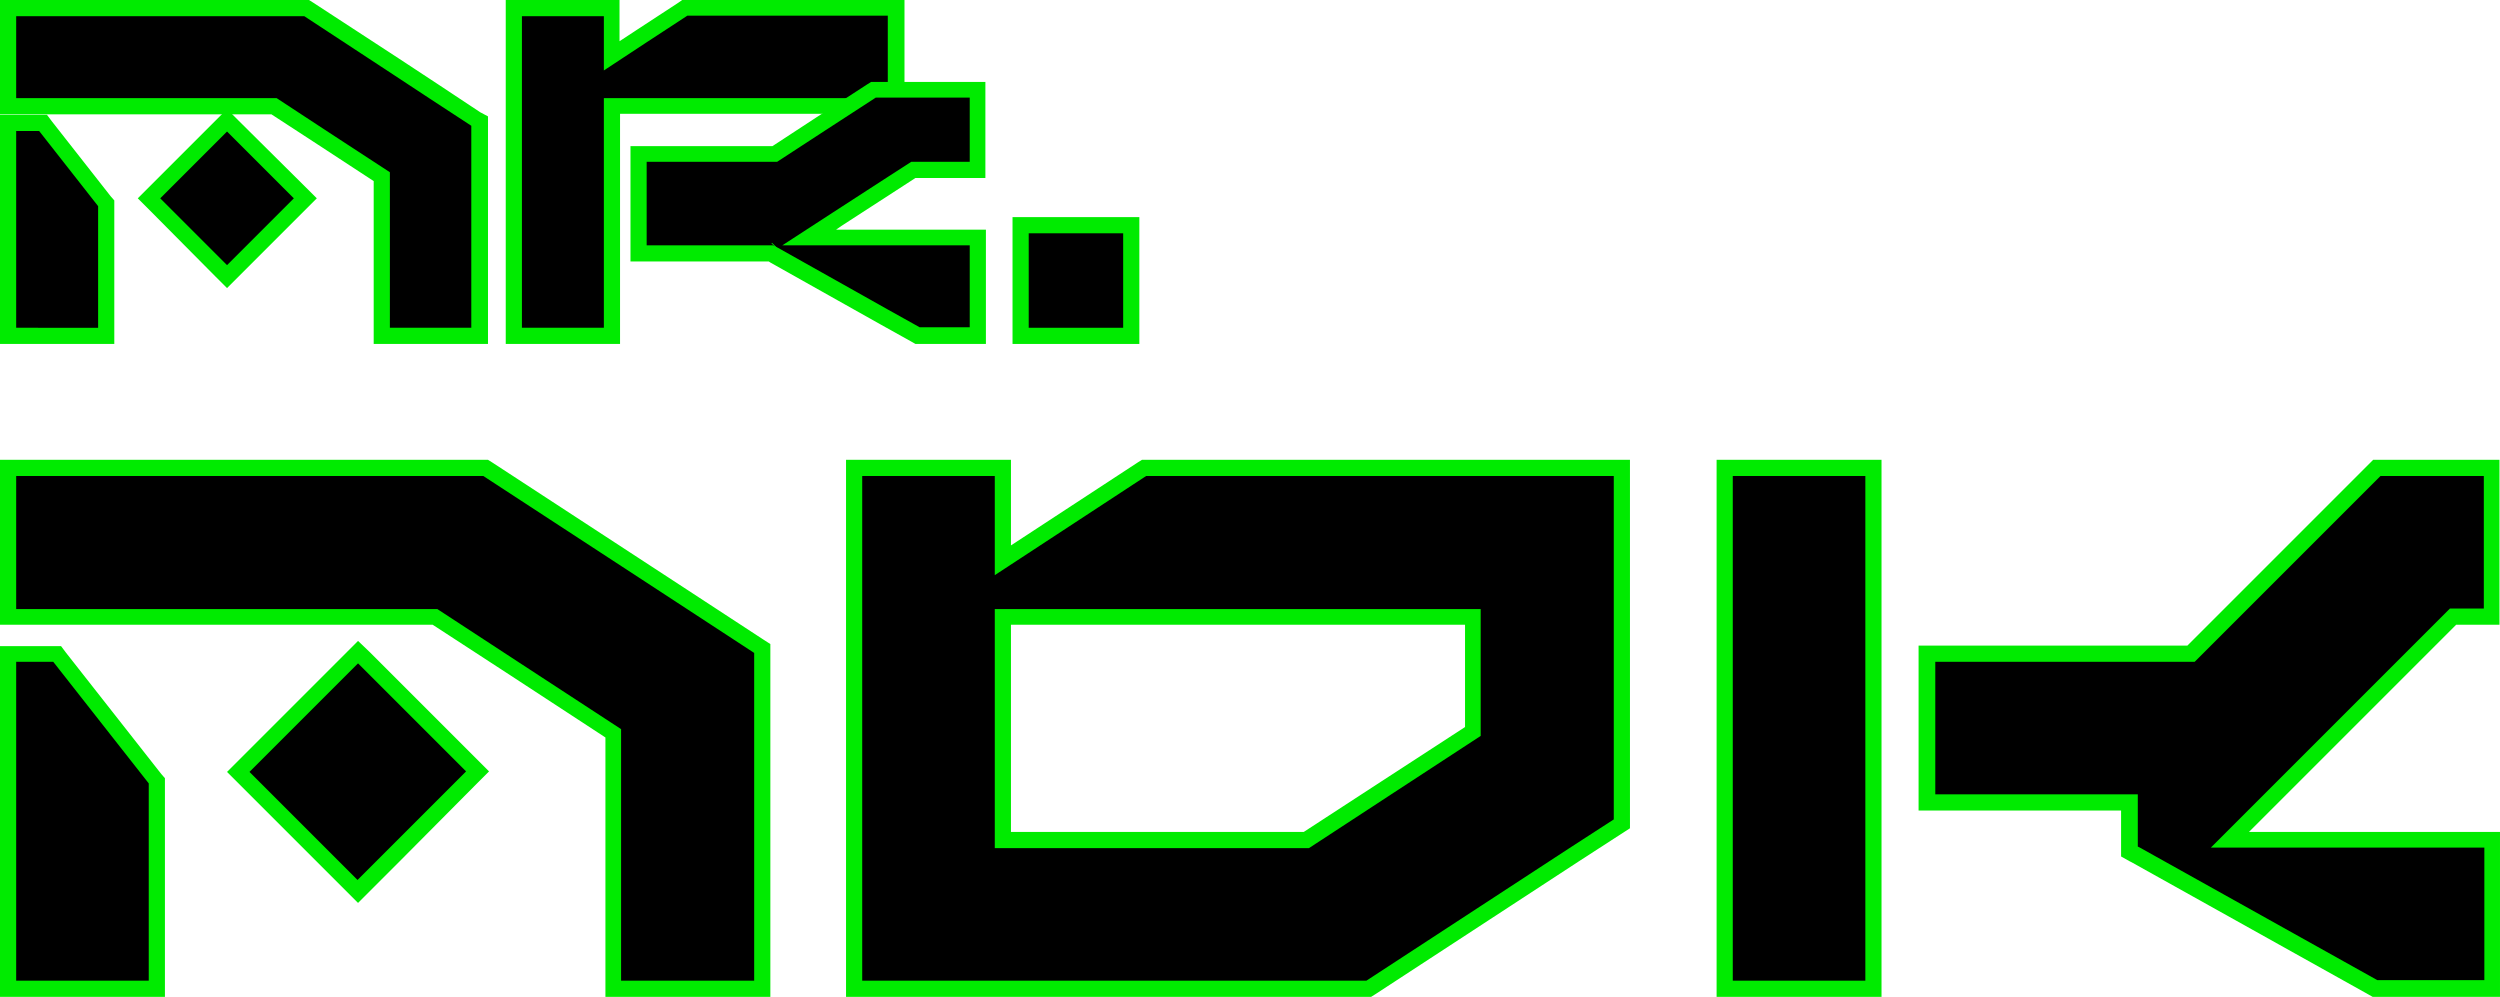
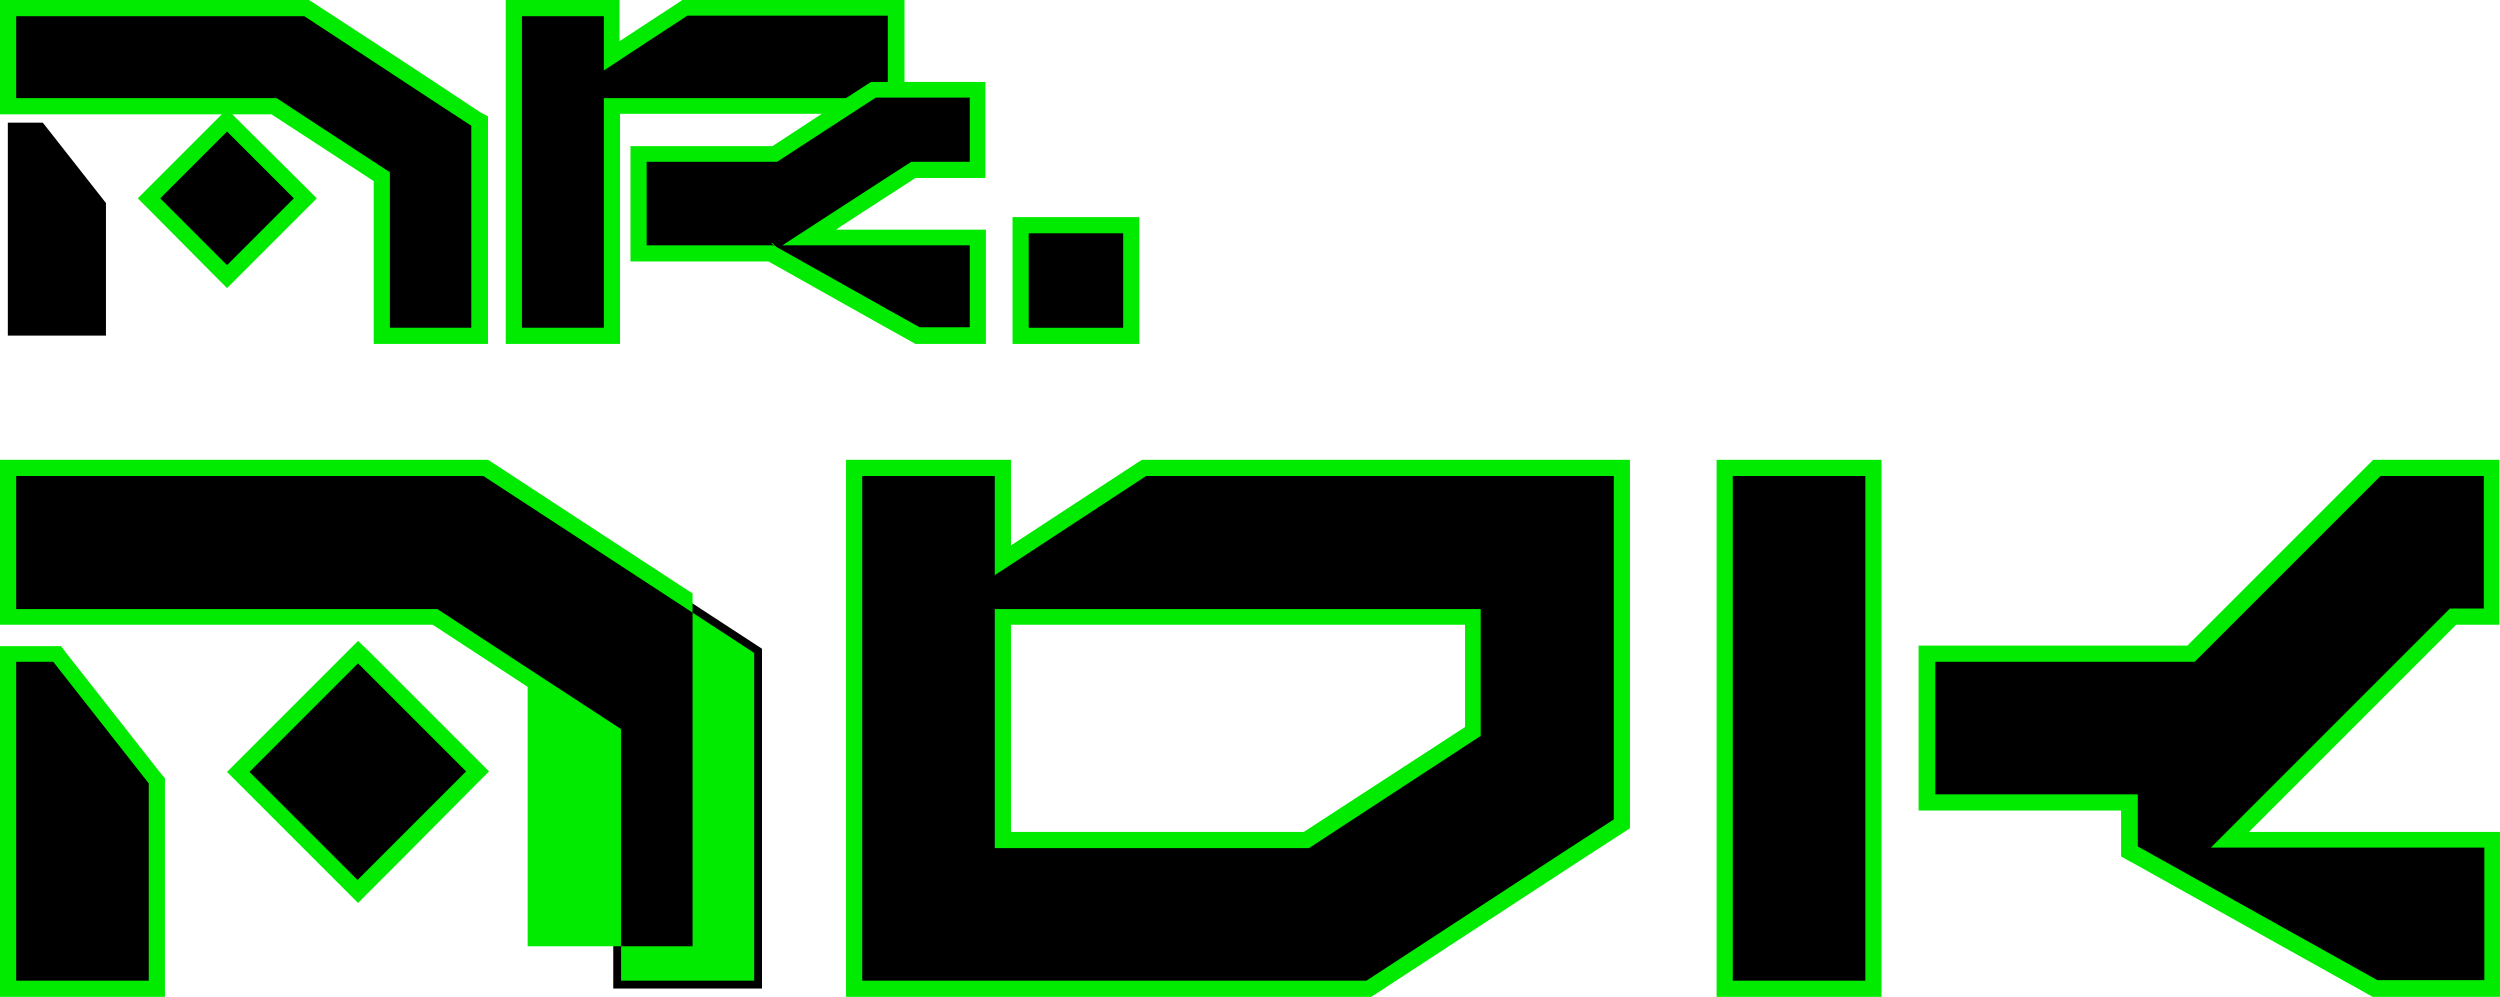
<svg xmlns="http://www.w3.org/2000/svg" version="1.1" id="Layer_1" x="0px" y="0px" viewBox="0 0 479 191" style="enable-background:new 0 0 479 191;" xml:space="preserve">
  <style type="text/css">
	.st0{fill:#00EB00;}
	.st1{stroke:#00EB00;stroke-width:3.064;stroke-miterlimit:10;}
</style>
  <g>
    <g>
      <g>
        <polygon points="117.5,189.4 117.5,140.5 98.6,128.1 83.4,118.1 1.5,118.1 1.5,89.6 93,89.6 119.9,107.2 132.2,115.3 146,124.3      146,189.4    " />
-         <path class="st0" d="M92.6,91.2l26.5,17.3l12.4,8.1l13,8.5v62.8H119v-48.2l-19.6-12.8l-15.6-10.2H3.1V91.2H92.6 M93.5,88.1h-0.9     H3.1H0v3.1v25.4v3.1h3.1h79.8l14.9,9.7l18.2,11.9v46.6v3.1h3.1h25.4h3.1v-3.1v-62.8v-1.7l-1.4-0.9l-13-8.5l-12.4-8.1L94.3,88.6     L93.5,88.1L93.5,88.1z" />
+         <path class="st0" d="M92.6,91.2l26.5,17.3l12.4,8.1l13,8.5v62.8H119v-48.2l-19.6-12.8l-15.6-10.2H3.1V91.2H92.6 M93.5,88.1h-0.9     H3.1H0v3.1v25.4v3.1h3.1h79.8l18.2,11.9v46.6v3.1h3.1h25.4h3.1v-3.1v-62.8v-1.7l-1.4-0.9l-13-8.5l-12.4-8.1L94.3,88.6     L93.5,88.1L93.5,88.1z" />
      </g>
      <g>
        <rect x="330.4" y="89.6" width="28.5" height="99.8" />
        <path class="st0" d="M357.4,91.2v96.7H332V91.2H357.4 M360.5,88.1h-3.1H332h-3.1v3.1v96.7v3.1h3.1h25.4h3.1v-3.1V91.2V88.1     L360.5,88.1z" />
      </g>
      <g>
        <polygon points="455,189.4 408,163.2 408,153.8 369.2,153.8 369.2,125.3 419.8,125.3 455.4,89.6 477.5,89.6 477.5,118.1      470.1,118.1 427.3,160.9 477.5,160.9 477.5,189.4    " />
        <path class="st0" d="M475.9,91.2v25.4h-6.5l-10.2,10.2l-25.4,25.4l-10.2,10.2h52.4v25.4h-20.5l-45.5-25.4l-0.4-0.2v-10h-38.8     v-25.4h49.7l10.2-10.2l25.4-25.4H475.9 M479,88.1h-3.1h-19.9h-1.3l-0.9,0.9l-25.4,25.4l-9.3,9.3h-48.4h-3.1v3.1v25.4v3.1h3.1     h35.7v7v1.8l1.6,0.9l0.4,0.2l45.5,25.4l0.7,0.4h0.8h20.5h3.1v-3.1v-25.4v-3.1h-3.1h-45l5-5l25.4-25.4l9.3-9.3h5.2h3.1v-3.1V91.2     V88.1L479,88.1z" />
      </g>
      <g>
        <path d="M163.8,189.4V89.6h28.5v17.7l27-17.7h91.5v68.1l-9.2,6l-17,11.1l-22.3,14.6H163.8z M250.4,160.9l31.9-20.9v-21.9h-90     v42.8H250.4z" />
        <path class="st0" d="M309.2,91.2v65.8l-8.5,5.5l-17,11.1l-21.9,14.3h-96.6V91.2h25.4v19l29-19H309.2 M190.7,162.5h60.1l15.6-10.2     l17.3-11.3v-24.3h-93.1V162.5 M312.3,88.1h-3.1h-89.5h-0.9l-0.8,0.5l-24.3,15.9V91.2v-3.1h-3.1h-25.4h-3.1v3.1v96.7v3.1h3.1h96.6     h0.9l0.8-0.5l21.9-14.3l17-11.1l8.5-5.5l1.4-0.9v-1.7V91.2V88.1L312.3,88.1z M193.8,119.7h86.9v19.6l-16,10.4l-14.9,9.7h-56.1     V119.7L193.8,119.7z" />
      </g>
      <g>
        <polygon points="1.5,189.4 1.5,125.3 10.9,125.3 30,149.6 30,189.4    " />
        <path class="st0" d="M10.2,126.8l18.3,23.3v37.8H3.1v-61.1H10.2 M11.7,123.8h-1.5H3.1H0v3.1v61.1v3.1h3.1h25.4h3.1v-3.1v-37.8     v-1.1l-0.7-0.8l-18.3-23.3L11.7,123.8L11.7,123.8z" />
      </g>
      <g>
        <rect x="52.4" y="131.6" transform="matrix(0.707 -0.707 0.707 0.707 -84.442 91.77)" width="32.4" height="32.4" />
        <path class="st0" d="M68.6,127.1l20.7,20.7l-14.7,14.7l-6.1,6.1l-20.7-20.7L68.6,127.1 M68.6,122.8l-2.2,2.2l-20.7,20.7l-2.2,2.2     l2.2,2.2l20.7,20.7l2.2,2.2l2.2-2.2l6.1-6.1L91.5,150l2.2-2.2l-2.2-2.2l-20.7-20.7L68.6,122.8L68.6,122.8z" />
      </g>
    </g>
    <g>
      <g>
        <polygon points="98.4,64.3 98.4,1.5 117.2,1.5 117.2,10.7 123.1,6.8 131.2,1.5 171.6,1.5 171.6,20.3 117.2,20.3 117.2,64.3         " />
        <path class="st0" d="M170.1,3.1v15.7h-54.4v44H100V3.1h15.7v10.4l8.2-5.4l7.8-5.1H170.1 M173.1,0h-3.1h-38.4h-0.9L130,0.5     l-7.8,5.1l-3.5,2.3V3.1V0h-3.1H100h-3.1v3.1v59.7v3.1h3.1h15.7h3.1v-3.1v-41h51.4h3.1v-3.1V3.1V0L173.1,0z" />
      </g>
      <g>
        <polygon points="175.8,64.3 169.3,60.7 148.3,49 147.7,48.6 122.4,48.6 122.4,29.5 148.5,29.5 157.3,23.8 167.4,17.2 187.3,17.2      187.3,32.6 175,32.6 170.9,35.2 155.1,45.6 187.3,45.6 187.3,64.3    " />
        <path class="st0" d="M185.8,18.8V31h-11.2l-4.5,2.9l-10.5,6.8l-9.7,6.3h35.9v15.7h-9.6l-6.1-3.4l-21-11.8l-1-0.5h-24.2V31h25     l9.2-6l9.7-6.3H185.8 M188.8,15.7h-3.1h-17.9h-0.9l-0.8,0.5l-9.7,6.3L148,28h-24.1h-3.1V31v16v3.1h3.1h23.4l0.3,0.2l21,11.8     l6.1,3.4l0.7,0.4h0.8h9.6h3.1v-3.1V47.1V44h-3.1h-25.6l1-0.7l10.5-6.8l3.7-2.4h10.3h3.1V31V18.8V15.7L188.8,15.7z" />
      </g>
      <line class="st1" x1="149" y1="47.6" x2="148.9" y2="47.7" />
      <g>
        <rect x="195.6" y="43.1" width="21.2" height="21.2" />
        <path class="st0" d="M215.2,44.7l0,18.1l-12.8,0l-5.3,0l0-18.1H215.2 M218.3,41.6h-3.1h-18.1H194l0,3.1l0,18.1v3.1l3.1,0l5.3,0     l12.8,0l3.1,0l0-3.1l0-18.1V41.6L218.3,41.6z" />
      </g>
      <g>
        <polygon points="73.1,64.3 73.1,33.8 61.7,26.4 52.5,20.3 1.5,20.3 1.5,1.5 58.8,1.5 83.1,17.5 91.9,23.2 91.9,64.3    " />
        <path class="st0" d="M58.3,3.1l16.3,10.7l7.6,5l8.1,5.3v38.7H74.7V33l-12.1-7.9l-9.6-6.3H3.1V3.1H58.3 M59.2,0h-0.9H3.1H0v3.1     v15.7v3.1h3.1H52l8.9,5.8l10.7,7v28.1v3.1h3.1h15.7h3.1v-3.1V24v-1.7L92,21.5L84,16.2l-7.6-5L60,0.5L59.2,0L59.2,0z" />
      </g>
      <g>
        <polygon points="1.5,64.3 1.5,23.5 8.2,23.5 20.3,38.9 20.3,64.3    " />
-         <path class="st0" d="M7.5,25.1l11.3,14.4v23.3H3.1V25.1H7.5 M9,22H7.5H3.1H0v3.1v37.7v3.1h3.1h15.7h3.1v-3.1V39.5v-1.1l-0.7-0.8     L9.9,23.2L9,22L9,22z" />
      </g>
      <g>
        <rect x="32.9" y="27.5" transform="matrix(0.707 -0.707 0.707 0.707 -14.153 41.898)" width="21.2" height="21.2" />
        <path class="st0" d="M43.5,25.2L56.3,38l-9,9l-3.8,3.8L30.7,38L43.5,25.2 M43.5,20.9l-2.2,2.2L28.5,35.9L26.4,38l2.2,2.2L41.3,53     l2.2,2.2l2.2-2.2l3.8-3.8l9-9l2.2-2.2l-2.2-2.2L45.7,23.1L43.5,20.9L43.5,20.9z" />
      </g>
    </g>
  </g>
</svg>